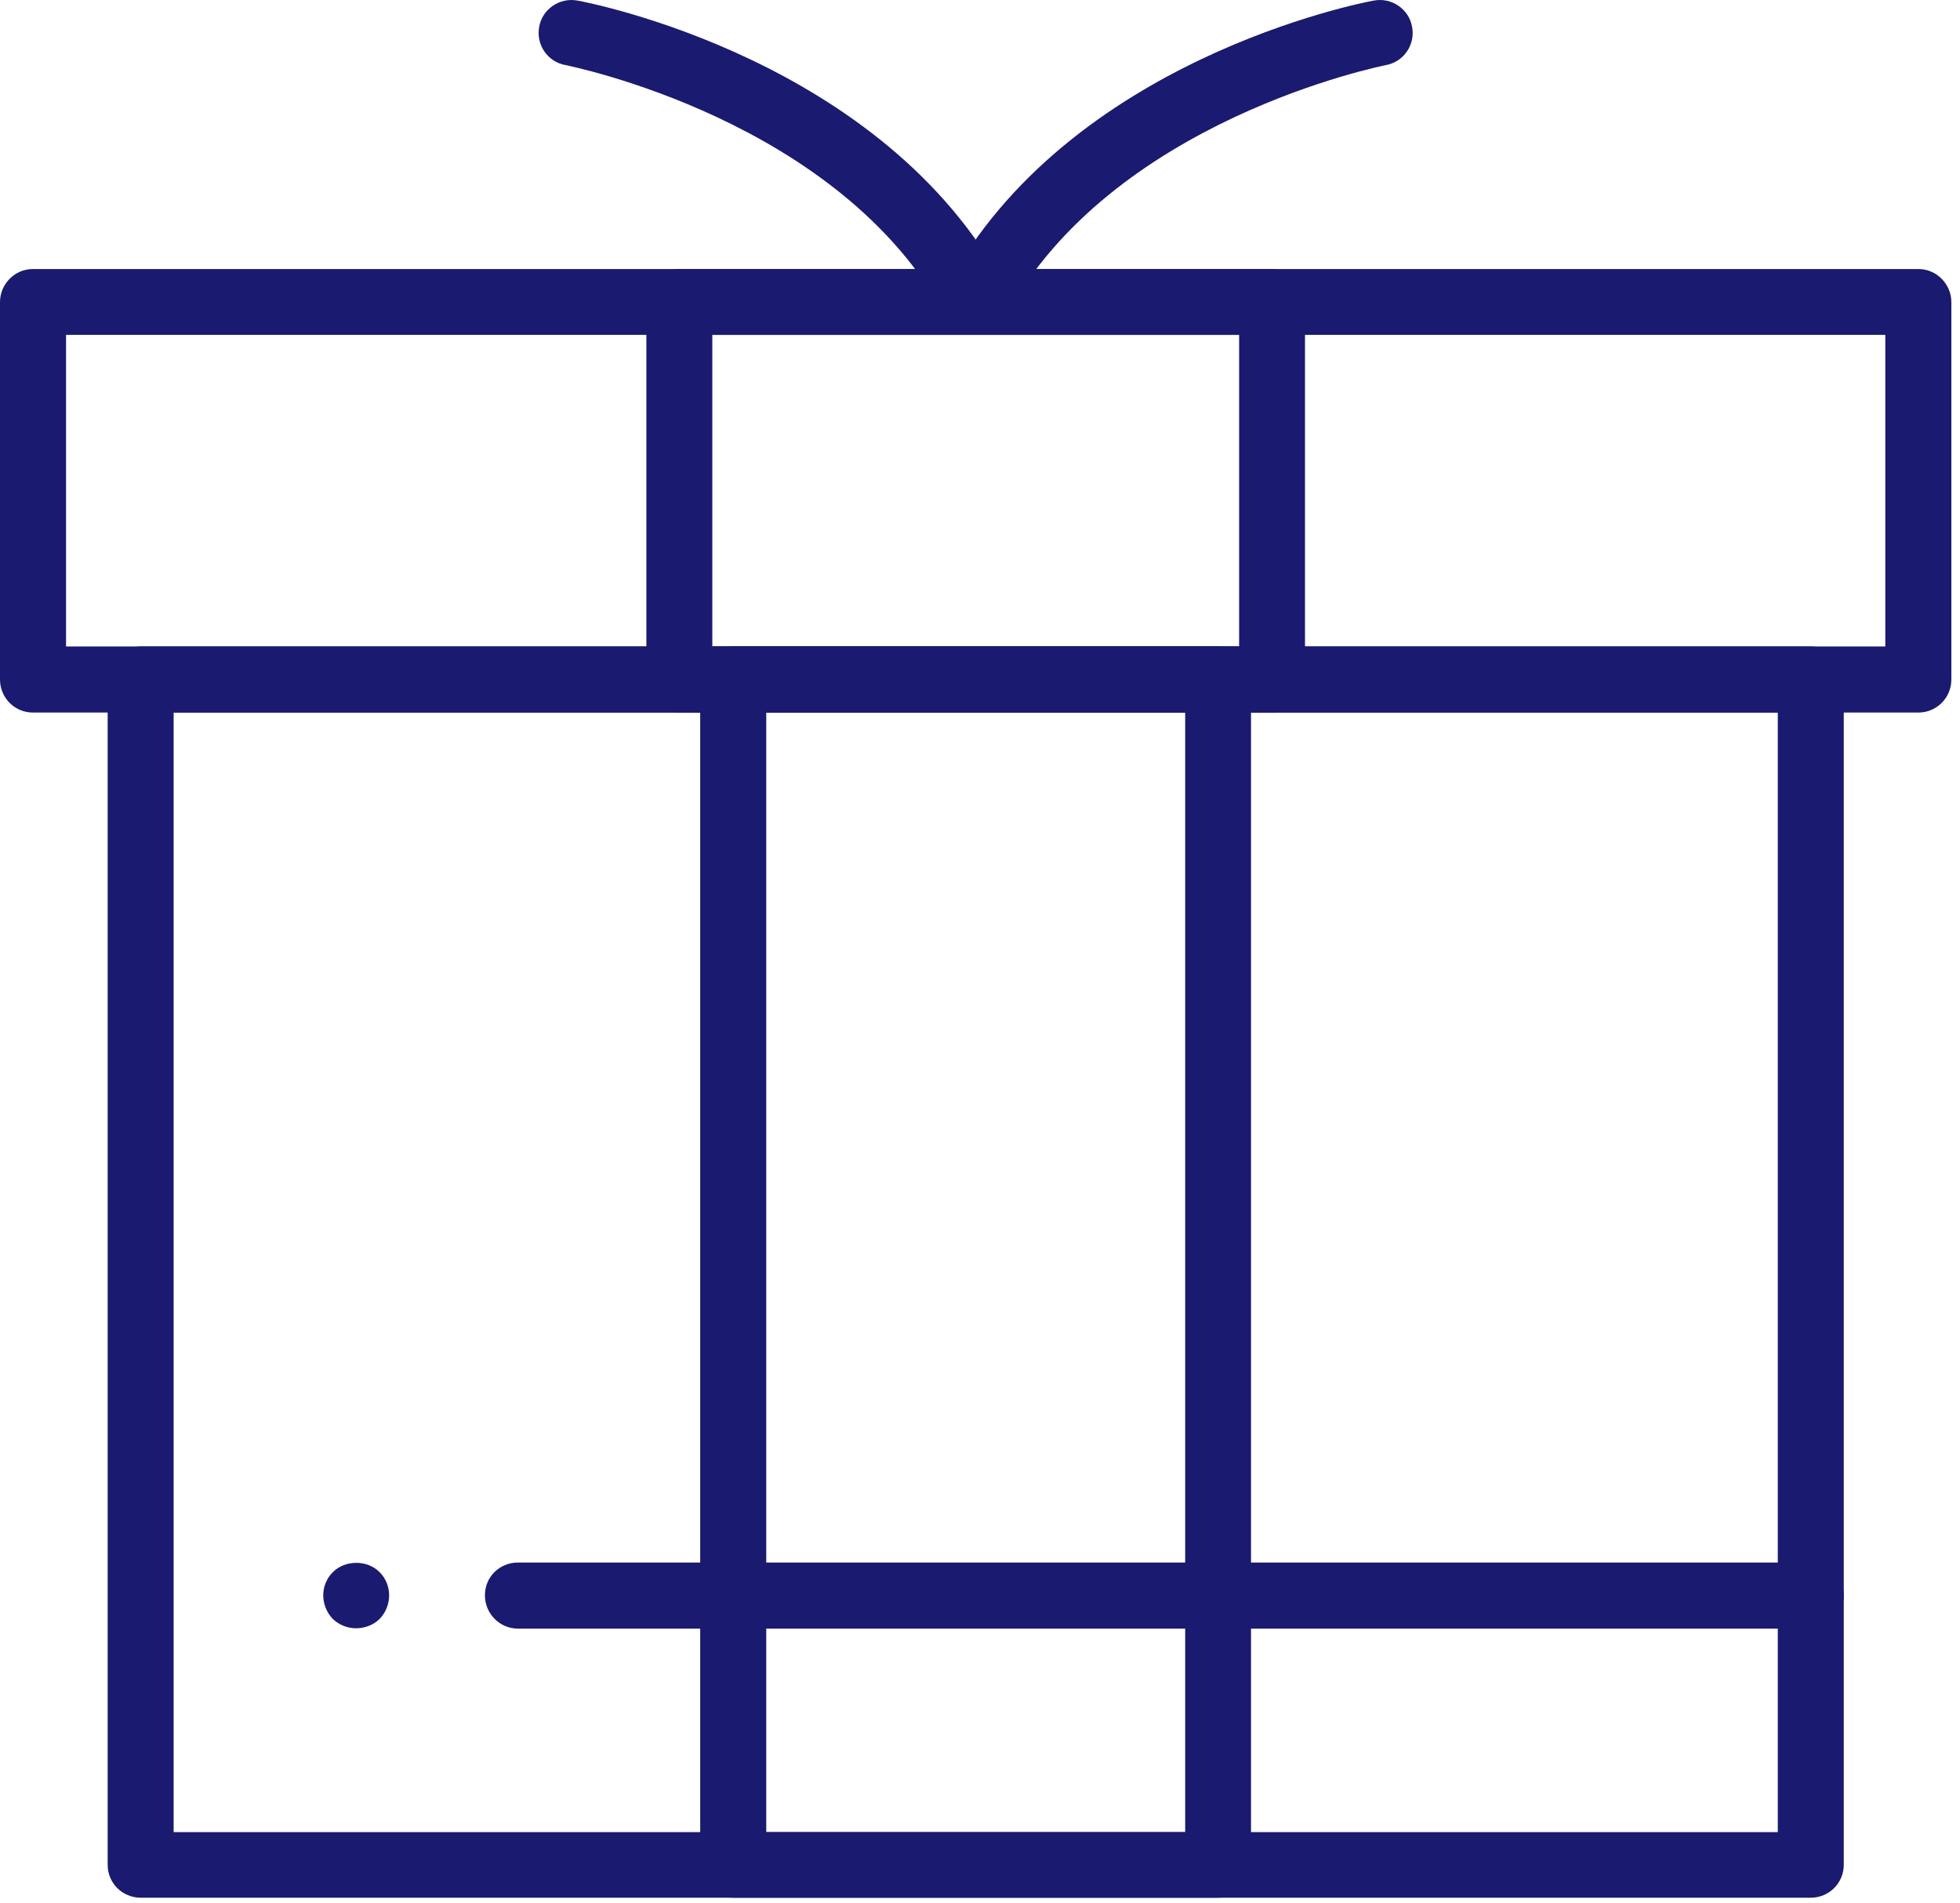
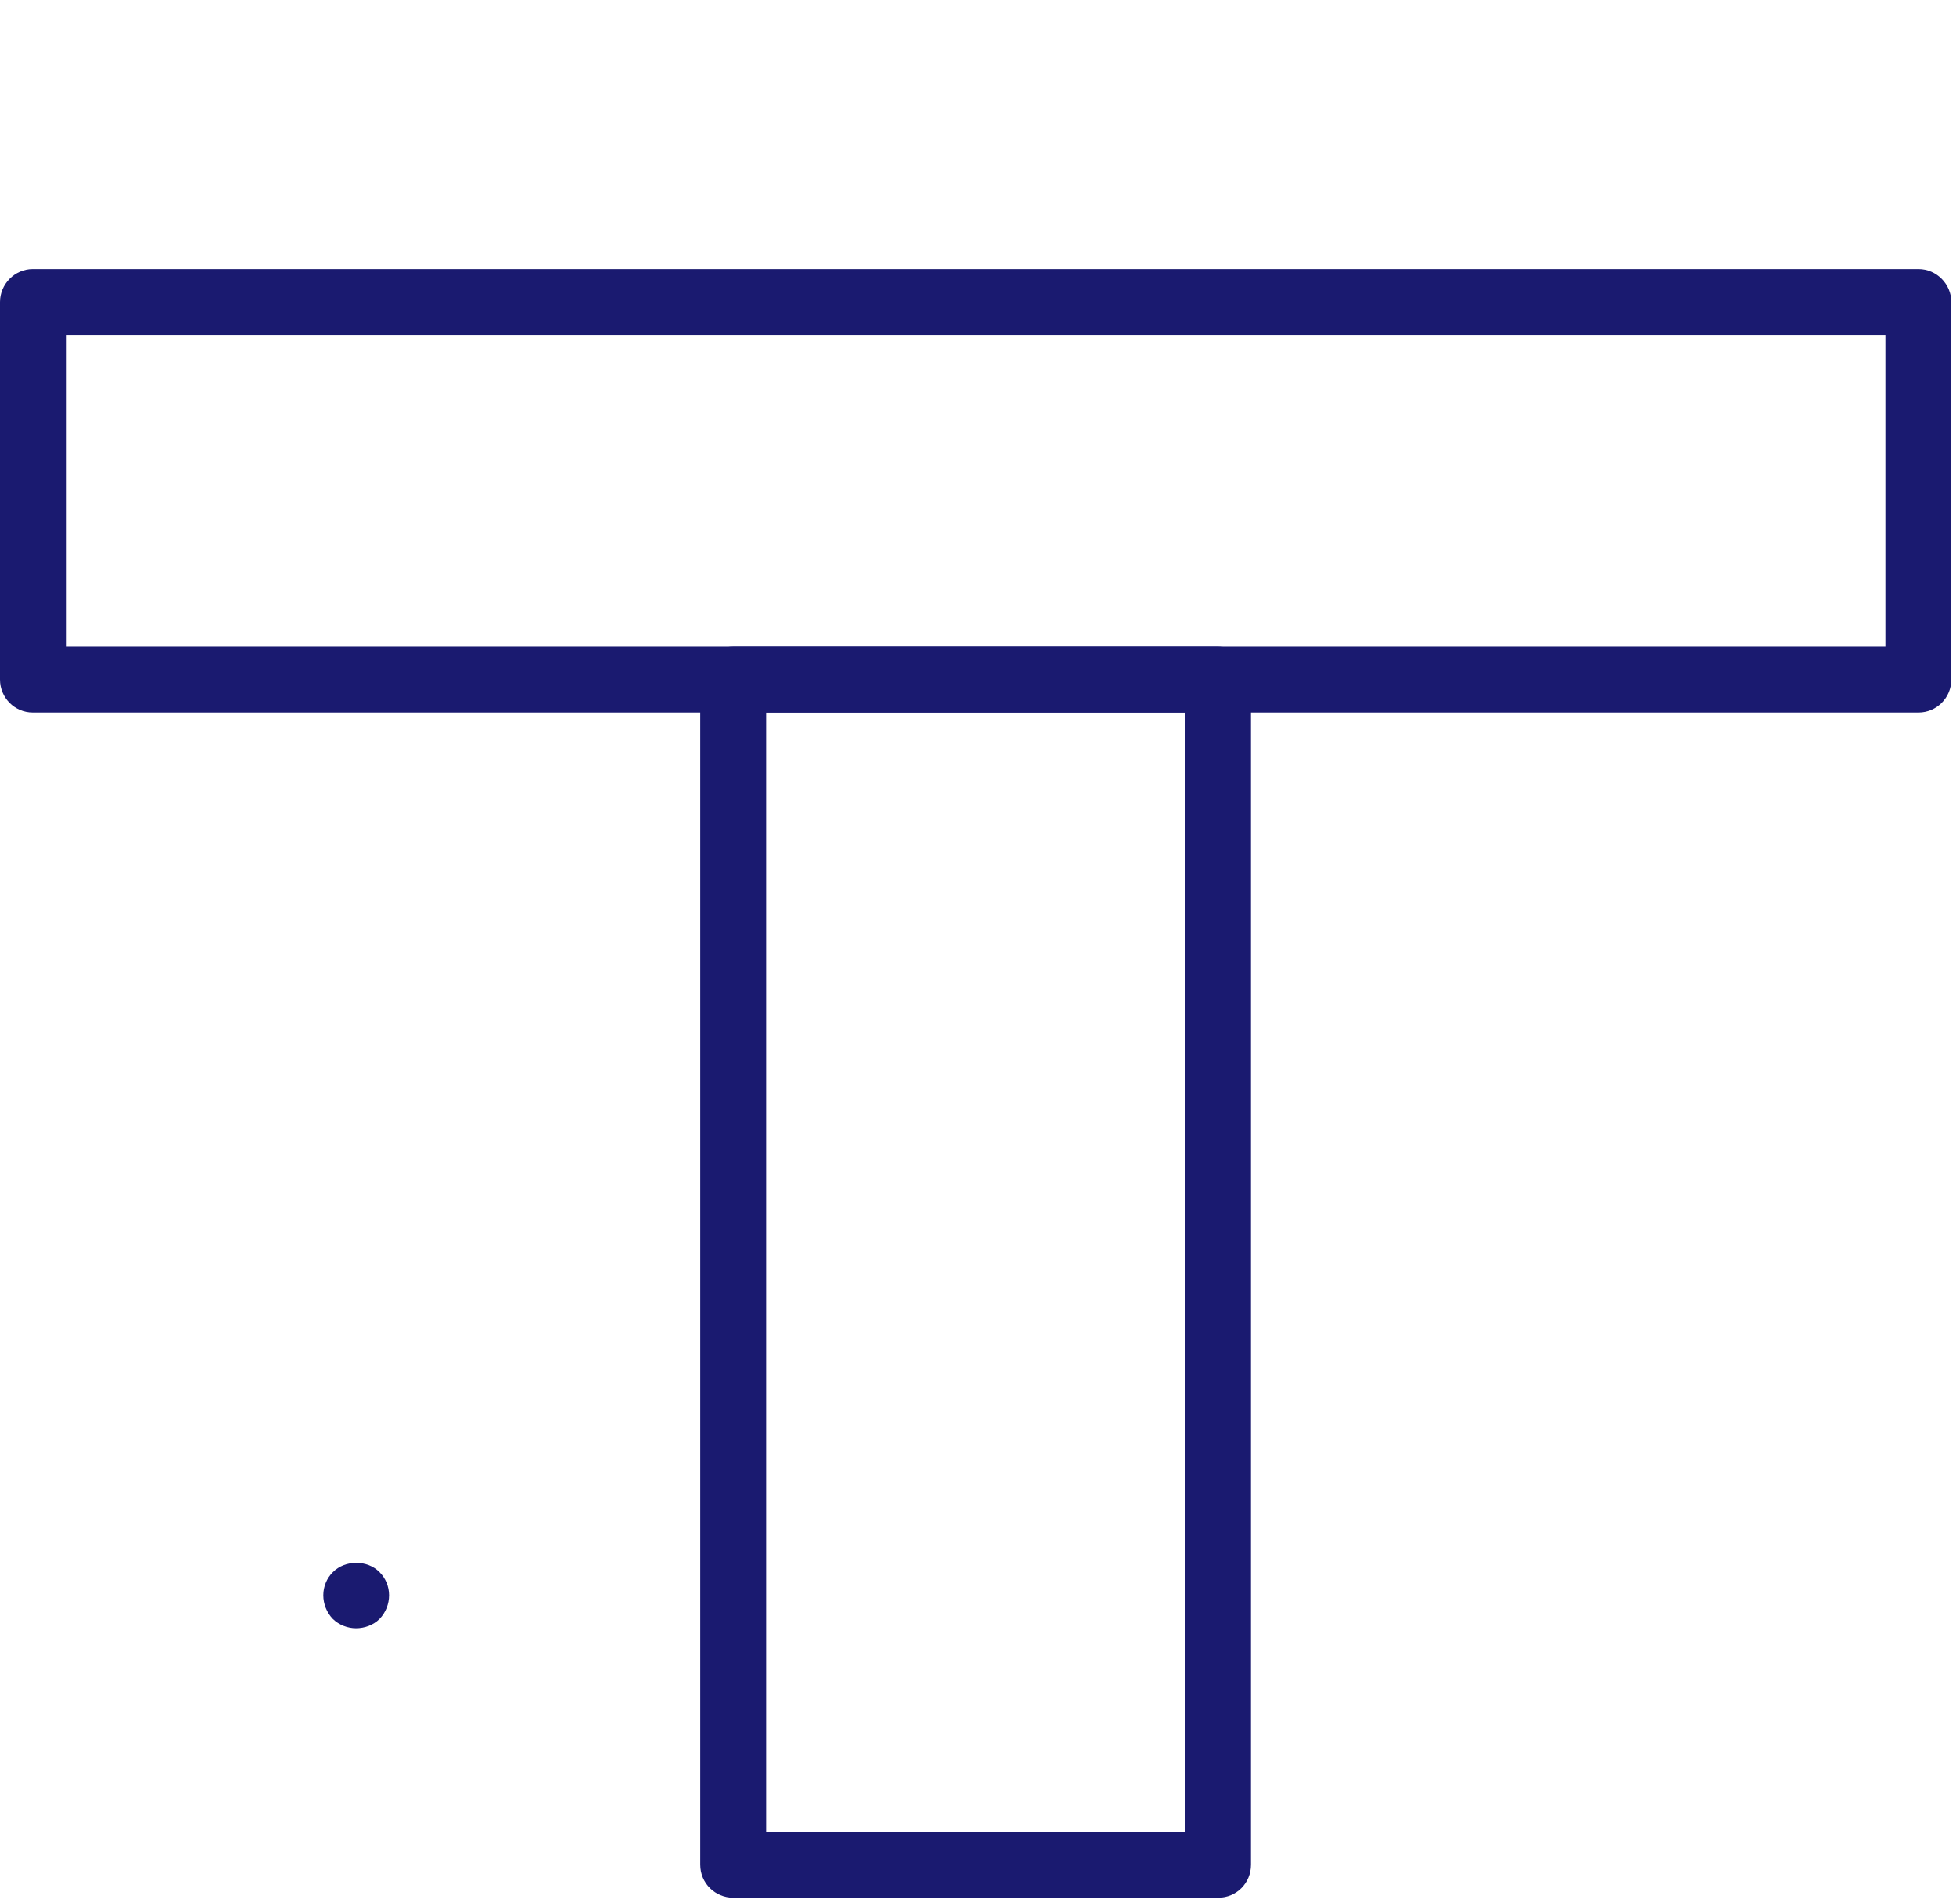
<svg xmlns="http://www.w3.org/2000/svg" width="100%" height="100%" viewBox="0 0 103 100" version="1.1" xml:space="preserve" style="fill-rule:evenodd;clip-rule:evenodd;stroke-linejoin:round;stroke-miterlimit:2;">
  <g>
    <g>
-       <path d="M9.125,96.269l84.3,0l-0,-58.829l-84.3,0l-0,58.829Zm86.033,3.446l-87.754,0c-0.971,0 -1.746,-0.762 -1.746,-1.733l0,-62.279c0,-0.967 0.775,-1.734 1.746,-1.734l87.754,0c0.95,0 1.734,0.767 1.734,1.734l-0,62.279c-0,0.971 -0.784,1.733 -1.734,1.733Z" style="fill:#1a1a70;fill-rule:nonzero;" />
      <path d="M3.471,33.969l95.604,0l-0,-16.375l-95.604,0l-0,16.375Zm97.346,3.471l-99.092,0c-0.958,0 -1.725,-0.779 -1.725,-1.737l0,-19.829c0,-0.938 0.767,-1.738 1.725,-1.738l99.092,0c0.958,0 1.729,0.8 1.729,1.738l-0,19.829c-0,0.958 -0.771,1.737 -1.729,1.737Z" style="fill:#1a1a70;fill-rule:nonzero;" />
-       <path d="M51.271,17.594c-0.613,0 -1.209,-0.312 -1.538,-0.9c-5.571,-10.425 -19.866,-13.233 -20.012,-13.275c-0.946,-0.162 -1.567,-1.079 -1.384,-2.02c0.167,-0.925 1.08,-1.55 2.021,-1.367c0.65,0.117 16.054,3.104 22.45,15.025c0.446,0.842 0.125,1.908 -0.721,2.342c-0.245,0.141 -0.529,0.195 -0.816,0.195Z" style="fill:#1a1a70;fill-rule:nonzero;" />
-       <path d="M51.271,17.594c-0.271,0 -0.563,-0.054 -0.813,-0.195c-0.85,-0.434 -1.171,-1.5 -0.725,-2.342c6.4,-11.921 21.8,-14.908 22.45,-15.025c0.946,-0.183 1.854,0.442 2.021,1.367c0.188,0.941 -0.437,1.858 -1.375,2.02c-0.15,0.042 -14.425,2.85 -20.021,13.275c-0.321,0.588 -0.912,0.9 -1.537,0.9Z" style="fill:#1a1a70;fill-rule:nonzero;" />
-       <path d="M37.433,33.969l27.684,0l-0,-16.375l-27.684,0l0,16.375Zm29.413,3.471l-31.146,0c-0.963,0 -1.733,-0.779 -1.733,-1.737l-0,-19.829c-0,-0.938 0.77,-1.738 1.733,-1.738l31.146,0c0.95,0 1.733,0.8 1.733,1.738l0,19.829c0,0.958 -0.783,1.737 -1.733,1.737Z" style="fill:#1a1a70;fill-rule:nonzero;" />
      <path d="M40.267,96.269l22.016,0l0,-58.829l-22.016,0l-0,58.829Zm23.745,3.446l-25.475,0c-0.958,0 -1.741,-0.762 -1.741,-1.733l-0,-62.279c-0,-0.967 0.783,-1.734 1.741,-1.734l25.475,0c0.959,0 1.73,0.767 1.73,1.734l-0,62.279c-0,0.971 -0.771,1.733 -1.73,1.733Z" style="fill:#1a1a70;fill-rule:nonzero;" />
-       <path d="M95.158,85.574l-67.946,-0c-0.958,-0 -1.729,-0.792 -1.729,-1.75c0,-0.967 0.771,-1.721 1.729,-1.721l67.946,-0c0.95,-0 1.734,0.754 1.734,1.721c-0,0.958 -0.784,1.75 -1.734,1.75Z" style="fill:#1a1a70;fill-rule:nonzero;" />
      <path d="M18.708,85.557c-0.433,-0 -0.891,-0.171 -1.216,-0.488c-0.325,-0.333 -0.505,-0.791 -0.505,-1.245c0,-0.45 0.18,-0.9 0.505,-1.217c0.645,-0.65 1.82,-0.65 2.454,-0c0.325,0.317 0.504,0.767 0.504,1.217c-0,0.454 -0.179,0.912 -0.504,1.245c-0.321,0.317 -0.779,0.488 -1.238,0.488Z" style="fill:#1a1a70;fill-rule:nonzero;" />
    </g>
  </g>
</svg>